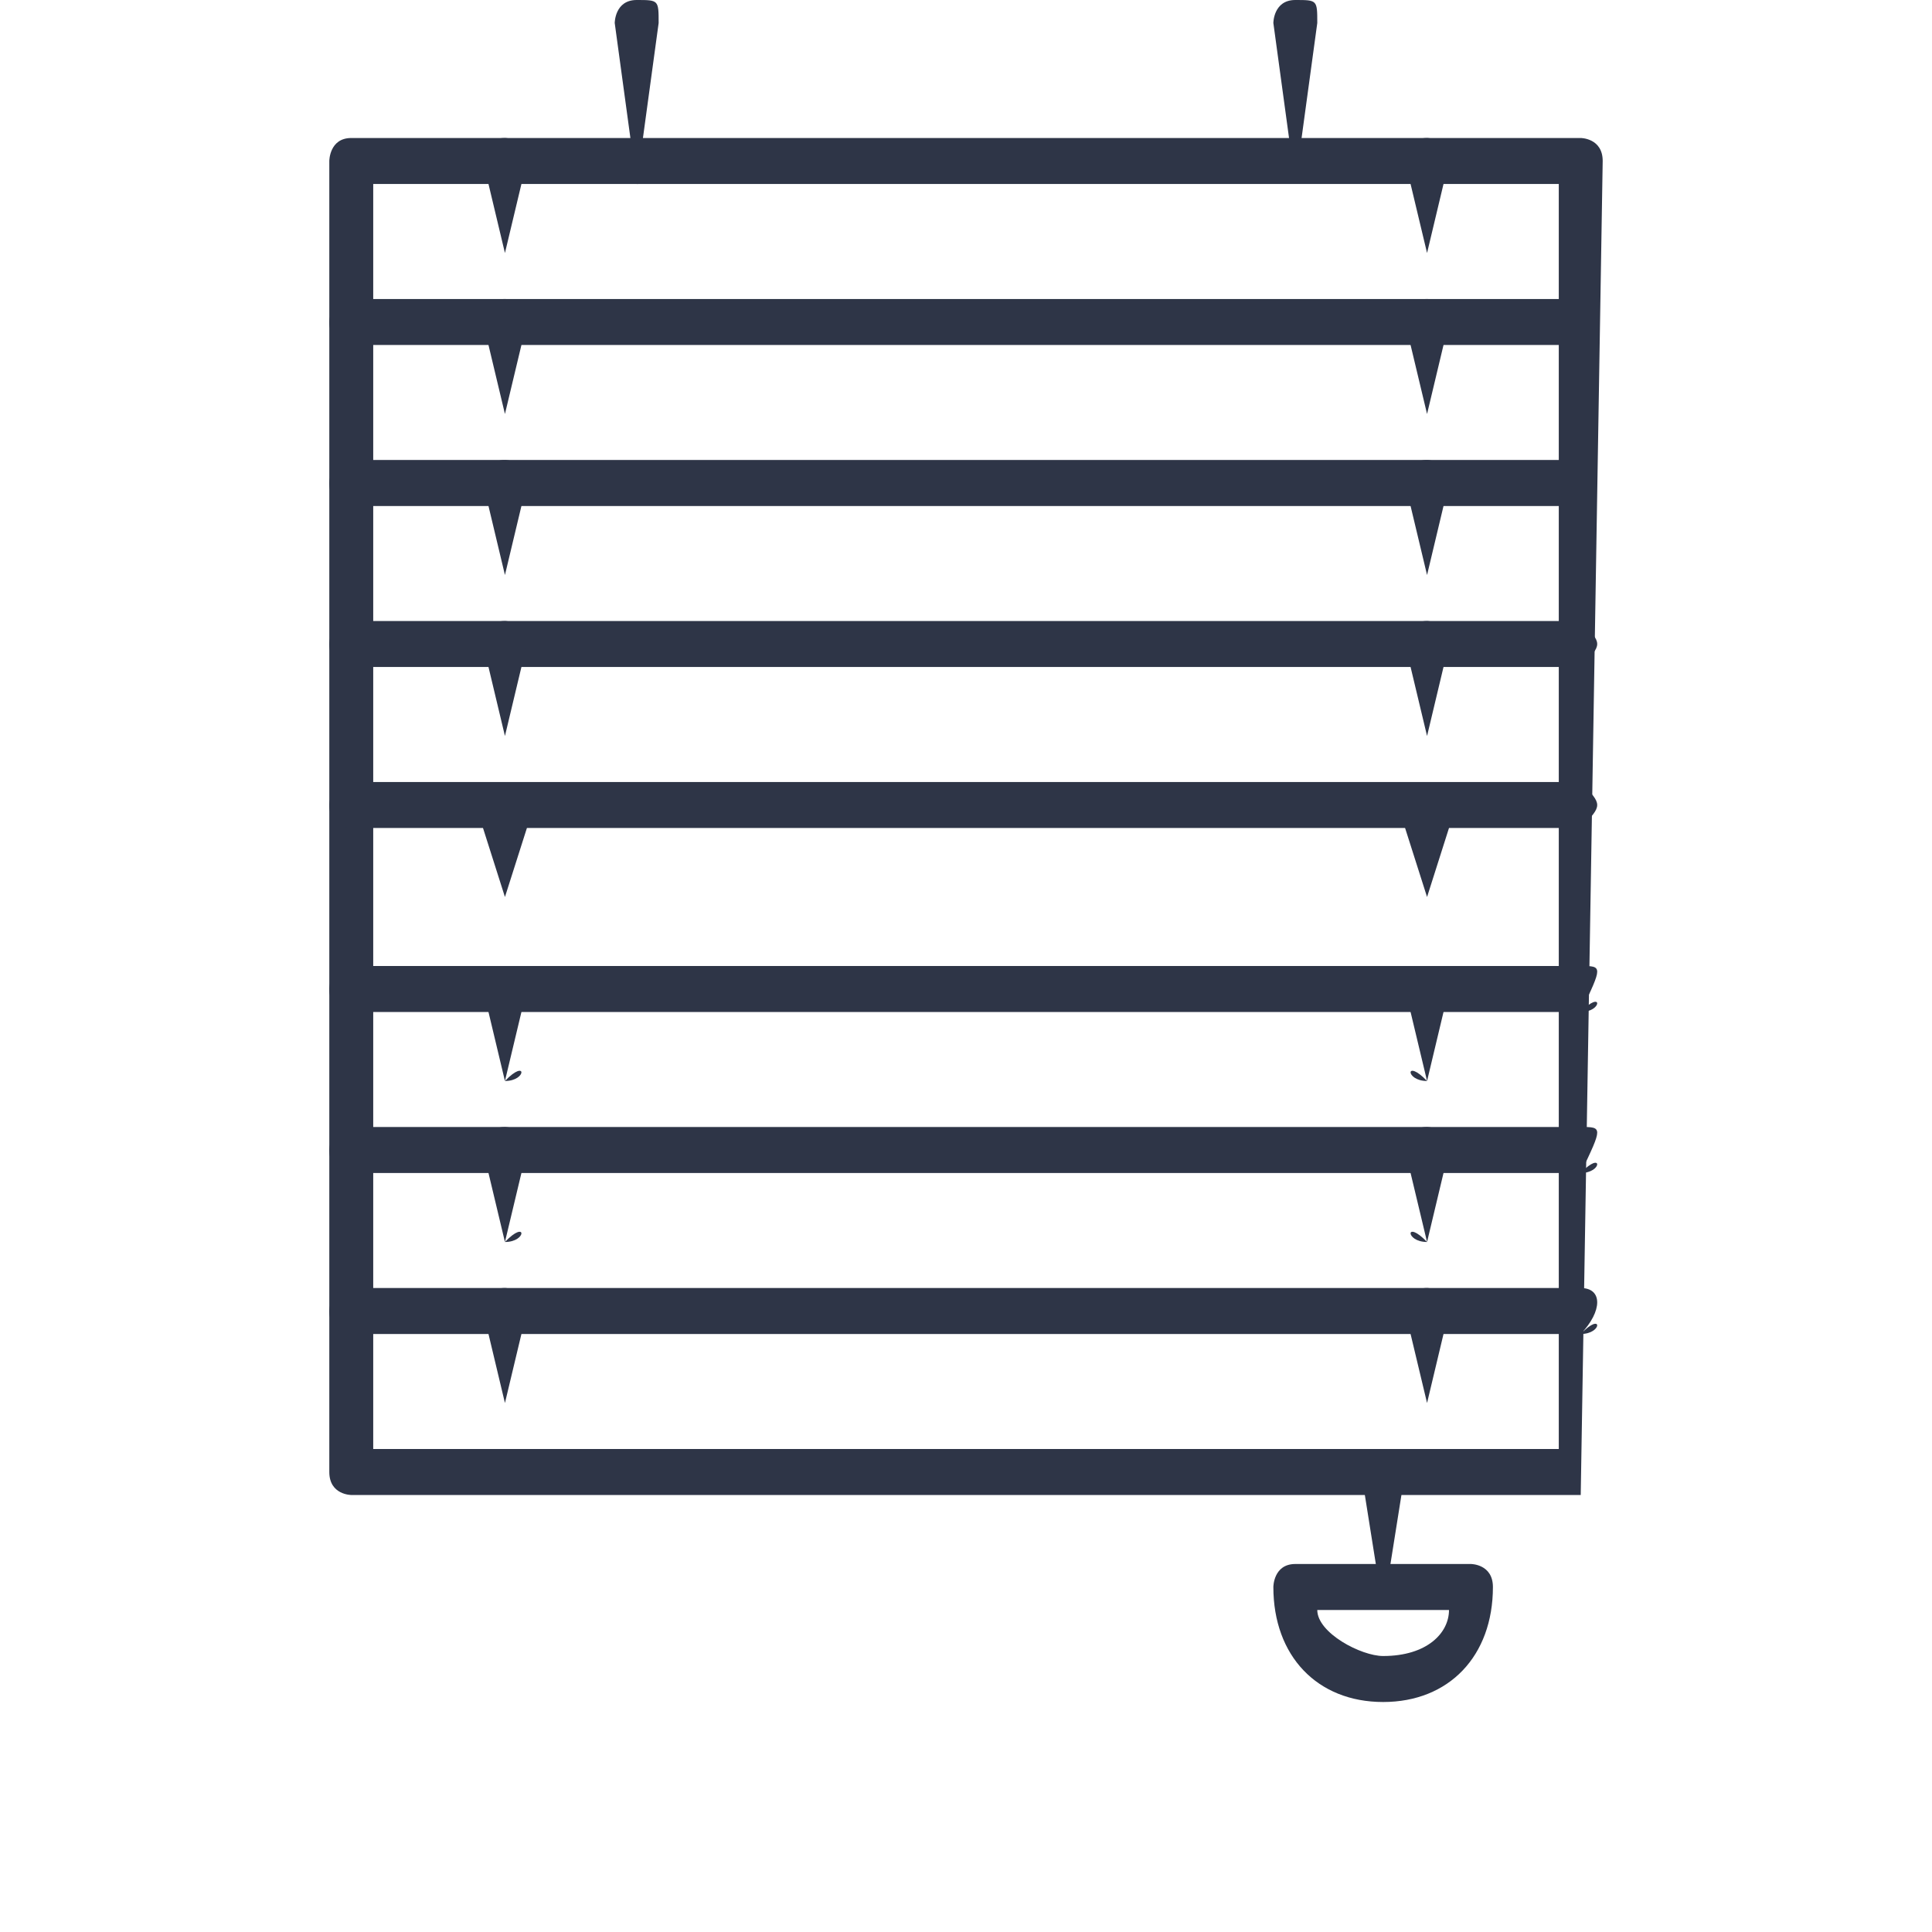
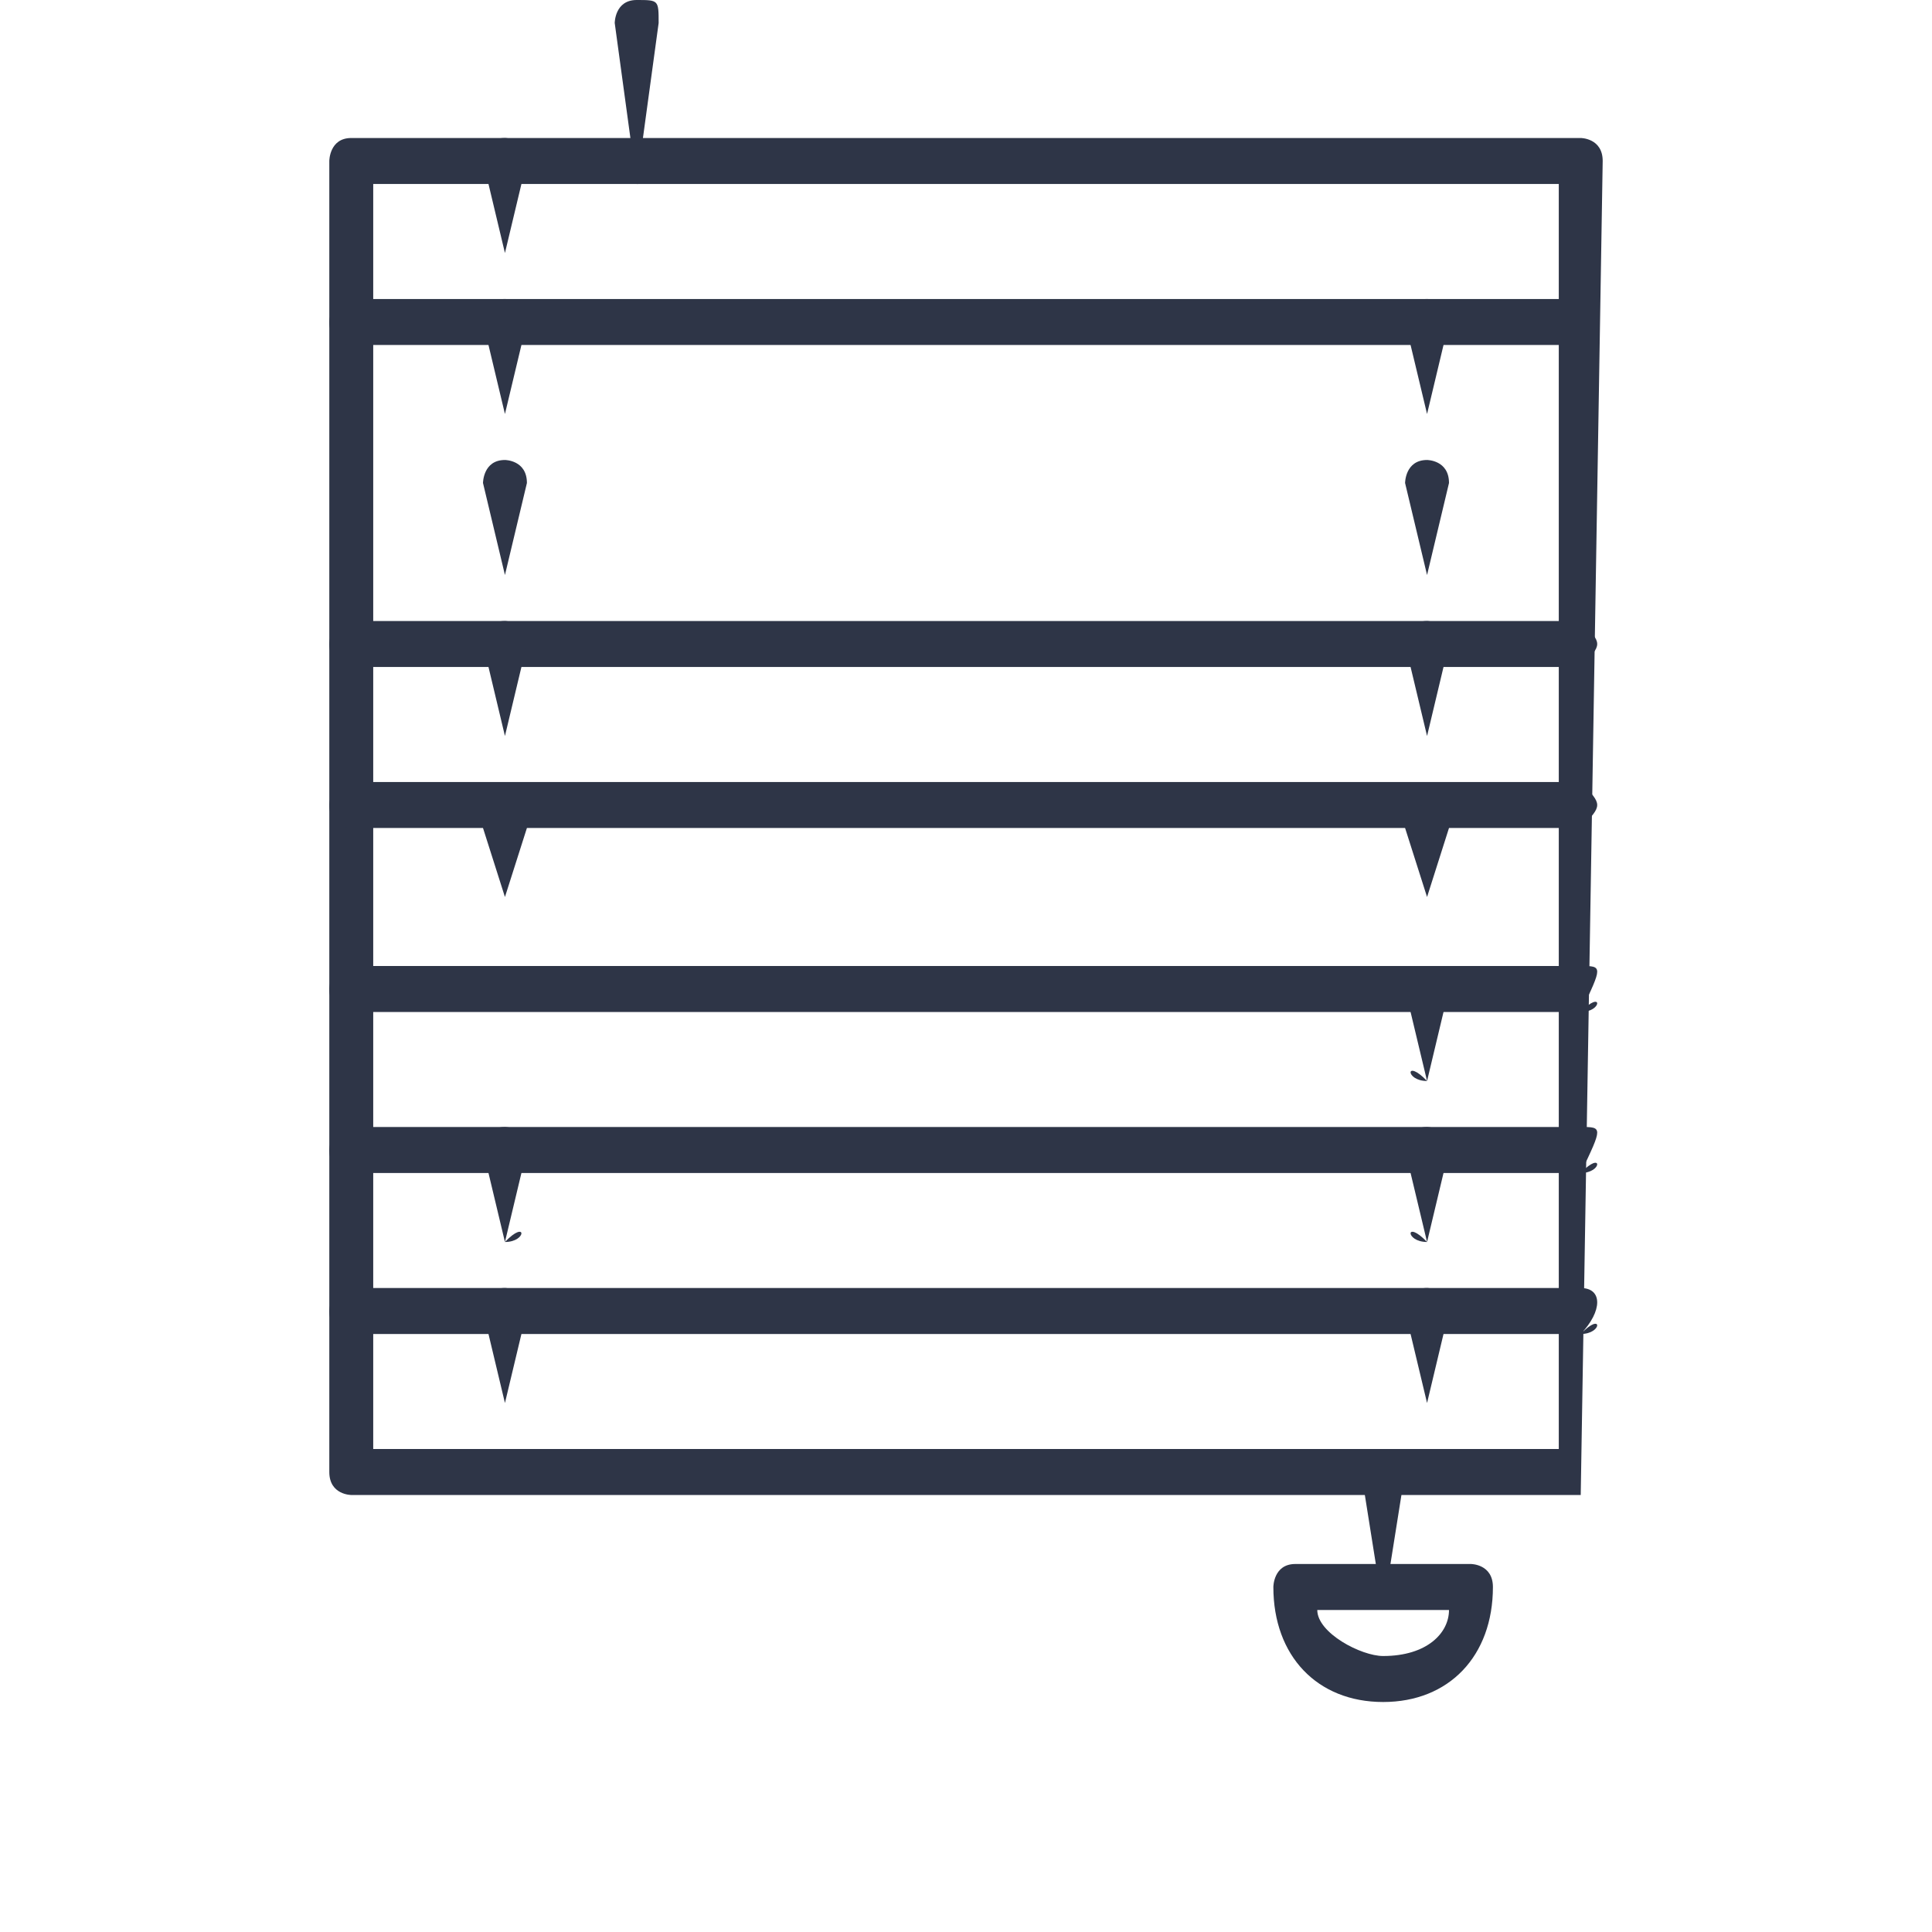
<svg xmlns="http://www.w3.org/2000/svg" width="67" height="67" viewBox="0 0 67 67" fill="none">
  <path d="M54.818 51.845H12.182C12.182 51.845 11.42 51.845 11.42 51.048V5.583C11.42 5.583 11.42 4.786 12.182 4.786H54.818C54.818 4.786 55.58 4.786 55.58 5.583L54.818 51.845C55.58 51.845 55.58 51.845 54.818 51.845ZM12.943 50.25H54.057V6.381H12.943V50.25Z" fill="#2E3547" />
  <path d="M17.511 8.774C17.511 8.774 16.75 8.774 17.511 8.774L16.75 5.583C16.75 5.583 16.75 4.786 17.511 4.786C17.511 4.786 18.273 4.786 18.273 5.583L17.511 8.774C18.273 8.774 18.273 8.774 17.511 8.774Z" fill="#2E3547" />
-   <path d="M49.489 8.774C48.727 8.774 48.727 8.774 49.489 8.774L48.727 5.583C48.727 5.583 48.727 4.786 49.489 4.786C49.489 4.786 50.25 4.786 50.25 5.583L49.489 8.774C50.25 8.774 49.489 8.774 49.489 8.774Z" fill="#2E3547" />
  <path d="M54.818 11.964H12.182C12.182 11.964 11.42 11.964 11.42 11.167C11.42 11.167 11.42 10.369 12.182 10.369H54.818C55.58 10.369 55.58 11.167 54.818 11.964C55.58 11.964 55.58 11.964 54.818 11.964Z" fill="#2E3547" />
  <path d="M17.511 14.357C17.511 14.357 16.75 14.357 17.511 14.357L16.75 11.167C16.75 11.167 16.75 10.369 17.511 10.369C17.511 10.369 18.273 10.369 18.273 11.167L17.511 14.357C18.273 14.357 18.273 14.357 17.511 14.357Z" fill="#2E3547" />
  <path d="M49.489 14.357C48.727 14.357 48.727 14.357 49.489 14.357L48.727 11.167C48.727 11.167 48.727 10.369 49.489 10.369C49.489 10.369 50.25 10.369 50.25 11.167L49.489 14.357C50.25 14.357 49.489 14.357 49.489 14.357Z" fill="#2E3547" />
-   <path d="M54.818 17.548H12.182C12.182 17.548 11.42 17.548 11.42 16.75C11.42 16.75 11.42 15.952 12.182 15.952H54.818C55.58 15.952 55.58 16.75 54.818 17.548C55.58 17.548 55.58 17.548 54.818 17.548Z" fill="#2E3547" />
  <path d="M17.511 19.941C17.511 19.941 16.75 19.941 17.511 19.941L16.75 16.75C16.75 16.75 16.75 15.952 17.511 15.952C17.511 15.952 18.273 15.952 18.273 16.75L17.511 19.941C18.273 19.941 18.273 19.941 17.511 19.941Z" fill="#2E3547" />
  <path d="M49.489 19.941C48.727 19.941 48.727 19.941 49.489 19.941L48.727 16.75C48.727 16.75 48.727 15.952 49.489 15.952C49.489 15.952 50.25 15.952 50.25 16.75L49.489 19.941C50.25 19.941 49.489 19.941 49.489 19.941Z" fill="#2E3547" />
  <path d="M54.818 23.131H12.182C12.182 23.131 11.42 23.131 11.42 22.333C11.42 22.333 11.42 21.536 12.182 21.536H54.818C55.58 22.333 55.58 22.333 54.818 23.131C55.58 23.131 55.58 23.131 54.818 23.131Z" fill="#2E3547" />
  <path d="M17.511 25.524C17.511 25.524 16.75 25.524 17.511 25.524L16.75 22.333C16.75 22.333 16.75 21.536 17.511 21.536C17.511 21.536 18.273 21.536 18.273 22.333L17.511 25.524C18.273 25.524 18.273 25.524 17.511 25.524Z" fill="#2E3547" />
  <path d="M49.489 25.524C48.727 25.524 48.727 25.524 49.489 25.524L48.727 22.333C48.727 22.333 48.727 21.536 49.489 21.536C49.489 21.536 50.25 21.536 50.25 22.333L49.489 25.524C50.25 25.524 49.489 25.524 49.489 25.524Z" fill="#2E3547" />
  <path d="M54.818 28.714H12.182C12.182 28.714 11.42 28.714 11.42 27.917C11.42 27.917 11.42 27.119 12.182 27.119H54.818C55.58 27.917 55.58 27.917 54.818 28.714C55.58 28.714 55.58 28.714 54.818 28.714Z" fill="#2E3547" />
  <path d="M17.511 31.107C17.511 31.107 16.75 31.107 17.511 31.107L16.75 28.714C16.75 28.714 16.75 27.917 17.511 27.917C17.511 27.917 18.273 27.917 18.273 28.714L17.511 31.107C18.273 31.107 18.273 31.107 17.511 31.107Z" fill="#2E3547" />
  <path d="M49.489 31.107C48.727 31.107 48.727 31.107 49.489 31.107L48.727 28.714C48.727 28.714 48.727 27.917 49.489 27.917C49.489 27.917 50.25 27.917 50.25 28.714L49.489 31.107Z" fill="#2E3547" />
  <path d="M54.818 35.095H12.182C12.182 35.095 11.42 35.095 11.42 34.298C11.42 34.298 11.42 33.5 12.182 33.5H54.818C55.58 33.5 55.58 33.5 54.818 35.095C55.58 34.298 55.58 35.095 54.818 35.095Z" fill="#2E3547" />
-   <path d="M17.511 37.488C17.511 37.488 16.75 36.691 17.511 37.488L16.75 34.298C16.75 34.298 16.75 33.5 17.511 33.5C17.511 33.5 18.273 33.5 18.273 34.298L17.511 37.488C18.273 36.691 18.273 37.488 17.511 37.488Z" fill="#2E3547" />
  <path d="M49.489 37.488C48.727 37.488 48.727 36.691 49.489 37.488L48.727 34.298C48.727 34.298 48.727 33.5 49.489 33.5C49.489 33.5 50.25 33.5 50.25 34.298L49.489 37.488C50.25 36.691 49.489 37.488 49.489 37.488Z" fill="#2E3547" />
  <path d="M54.818 40.678H12.182C12.182 40.678 11.42 40.679 11.42 39.881C11.42 39.881 11.42 39.083 12.182 39.083H54.818C55.58 39.083 55.58 39.083 54.818 40.678C55.58 39.881 55.58 40.678 54.818 40.678Z" fill="#2E3547" />
  <path d="M17.511 43.071C17.511 43.071 16.75 42.274 17.511 43.071L16.75 39.881C16.75 39.881 16.75 39.083 17.511 39.083C17.511 39.083 18.273 39.083 18.273 39.881L17.511 43.071C18.273 42.274 18.273 43.071 17.511 43.071Z" fill="#2E3547" />
  <path d="M49.489 43.071C48.727 43.071 48.727 42.274 49.489 43.071L48.727 39.881C48.727 39.881 48.727 39.083 49.489 39.083C49.489 39.083 50.25 39.083 50.25 39.881L49.489 43.071C50.25 42.274 49.489 43.071 49.489 43.071Z" fill="#2E3547" />
  <path d="M54.818 46.262H12.182C12.182 46.262 11.42 46.262 11.42 45.464C11.42 45.464 11.42 44.667 12.182 44.667H54.818C55.58 44.667 55.58 45.464 54.818 46.262C55.58 45.464 55.58 46.262 54.818 46.262Z" fill="#2E3547" />
  <path d="M17.511 48.655C17.511 48.655 16.75 48.655 17.511 48.655L16.75 45.464C16.75 45.464 16.75 44.667 17.511 44.667C17.511 44.667 18.273 44.667 18.273 45.464L17.511 48.655C18.273 48.655 18.273 48.655 17.511 48.655Z" fill="#2E3547" />
  <path d="M49.489 48.655C48.727 48.655 48.727 48.655 49.489 48.655L48.727 45.464C48.727 45.464 48.727 44.667 49.489 44.667C49.489 44.667 50.25 44.667 50.25 45.464L49.489 48.655C50.25 48.655 49.489 48.655 49.489 48.655Z" fill="#2E3547" />
  <path d="M22.079 6.381C22.079 6.381 21.318 5.583 22.079 6.381L21.318 0.798C21.318 0.798 21.318 0 22.079 0C22.841 0 22.841 0 22.841 0.798L22.079 6.381C22.841 5.583 22.841 6.381 22.079 6.381Z" fill="#2E3547" />
-   <path d="M44.92 6.381C44.92 6.381 44.159 5.583 44.92 6.381L44.159 0.798C44.159 0.798 44.159 0 44.92 0C45.682 0 45.682 0 45.682 0.798L44.92 6.381C45.682 5.583 44.92 6.381 44.92 6.381Z" fill="#2E3547" />
  <path d="M47.966 59.024C45.682 59.024 44.159 57.429 44.159 55.036C44.159 55.036 44.159 54.238 44.92 54.238H51.011C51.011 54.238 51.773 54.238 51.773 55.036C51.773 57.429 50.25 59.024 47.966 59.024ZM45.682 55.833C45.682 56.631 47.204 57.429 47.966 57.429C49.489 57.429 50.25 56.631 50.25 55.833H45.682Z" fill="#2E3547" />
  <path d="M47.966 55.833C47.966 55.833 47.205 55.833 47.966 55.833L47.205 51.048C47.205 51.048 47.205 50.25 47.966 50.25C47.966 50.25 48.727 50.25 48.727 51.048L47.966 55.833C48.727 55.833 48.727 55.833 47.966 55.833Z" fill="#2E3547" />
</svg>